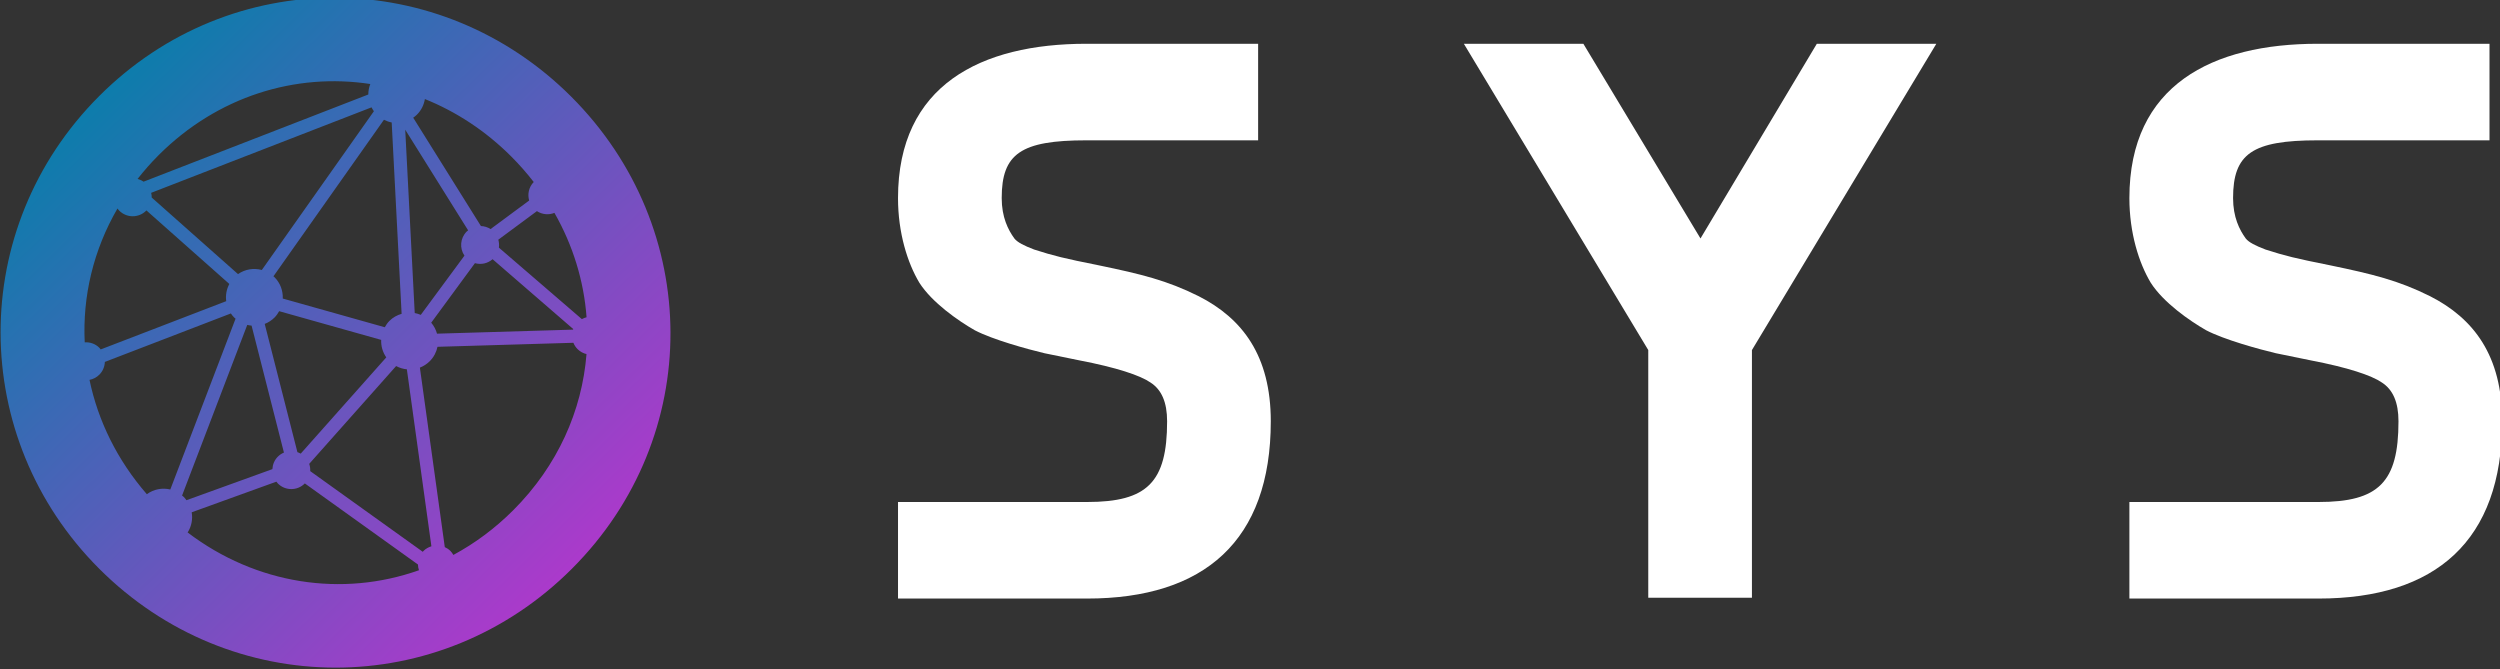
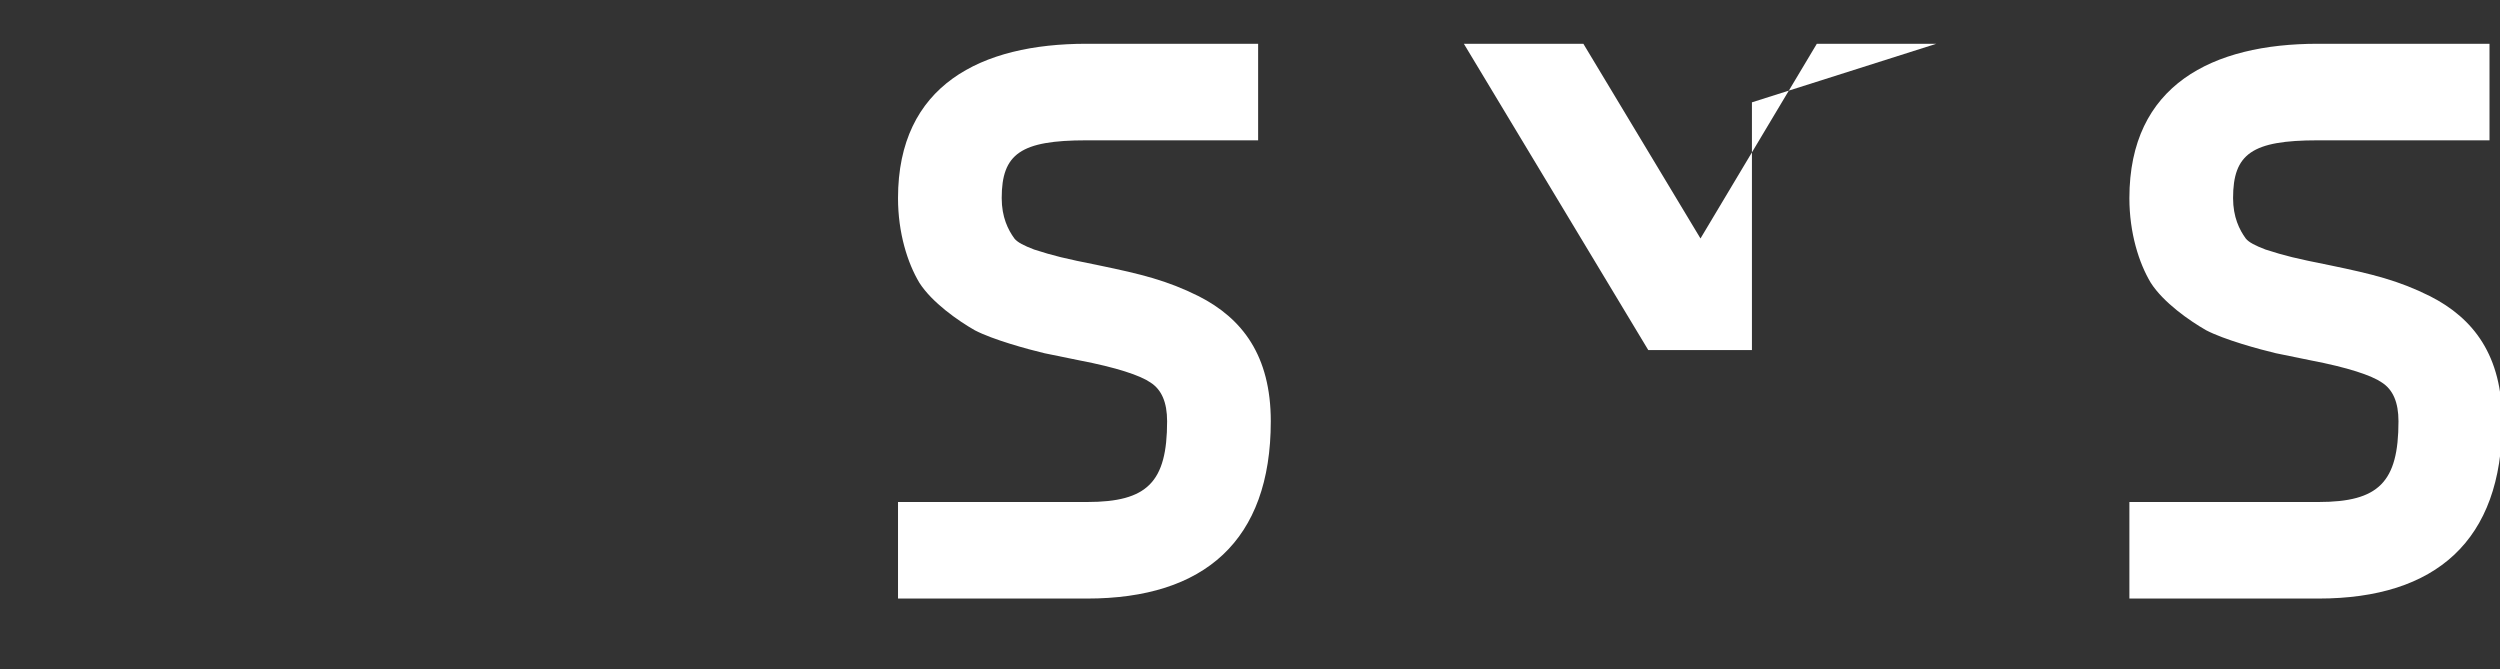
<svg xmlns="http://www.w3.org/2000/svg" xmlns:ns1="http://www.inkscape.org/namespaces/inkscape" xmlns:ns2="http://sodipodi.sourceforge.net/DTD/sodipodi-0.dtd" xmlns:xlink="http://www.w3.org/1999/xlink" width="134.28mm" height="35.959mm" viewBox="0 0 134.28 35.959" version="1.1" id="svg8" ns1:version="0.92.4 (5da689c313, 2019-01-14)" ns2:docname="logo-color-white.svg">
  <rect x="0" y="0" width="134.28" height="35.959" fill="#333333" stroke="none" />
  <defs id="defs2">
    <linearGradient ns1:collect="always" id="linearGradient9530">
      <stop style="stop-color:#0082a9;stop-opacity:1" offset="0" id="stop9526" />
      <stop style="stop-color:#b635cd;stop-opacity:1" offset="1" id="stop9528" />
    </linearGradient>
    <clipPath id="clipPath4534" clipPathUnits="userSpaceOnUse">
      <path ns1:connector-curvature="0" id="path4532" d="M 0,1230.89 H 595.276 V 0 H 0 Z" />
    </clipPath>
    <clipPath id="clipPath9550" clipPathUnits="userSpaceOnUse">
      <path ns1:connector-curvature="0" id="path9548" d="M 0,302.556 H 595.276 V 0 H 0 Z" />
    </clipPath>
    <linearGradient ns1:collect="always" xlink:href="#linearGradient9530" id="linearGradient9587" x1="-78.362" y1="40.762" x2="3.516" y2="-42.906" gradientUnits="userSpaceOnUse" />
    <linearGradient ns1:collect="always" xlink:href="#linearGradient9530" id="linearGradient9589" gradientUnits="userSpaceOnUse" x1="-78.362" y1="40.762" x2="3.516" y2="-42.906" />
  </defs>
  <ns2:namedview id="base" pagecolor="#ffffff" bordercolor="#666666" borderopacity="1.0" ns1:pageopacity="0.0" ns1:pageshadow="2" ns1:zoom="0.7" ns1:cx="314.28522" ns1:cy="71.055872" ns1:document-units="mm" ns1:current-layer="g9546" showgrid="false" ns1:window-width="1366" ns1:window-height="705" ns1:window-x="303" ns1:window-y="1072" ns1:window-maximized="1" />
  <g ns1:label="Layer 1" ns1:groupmode="layer" id="layer1" transform="translate(-31.188,-229.464)">
    <g transform="matrix(0.353,0,0,-0.353,-18.16,423.153)" ns1:label="logo_zbyna" id="g4526">
      <g id="g4528">
        <g clip-path="url(#clipPath4534)" id="g4530">
          <g transform="translate(339.371,1050.542)" id="g4540">
            <g id="g9441">
              <g transform="translate(-303.793,-700.203)" ns1:label="OSYS" id="g9542">
                <g id="g9544">
                  <g clip-path="url(#clipPath9550)" id="g9546">
                    <g transform="translate(286.621,153.28)" id="g9552" style="fill:#ffffff">
                      <path ns1:connector-curvature="0" id="path9554" style="fill:#ffffff;fill-opacity:1;fill-rule:nonzero;stroke:none" d="m 0,0 c -4.817,2.408 -8.792,3.372 -15.175,4.696 -5.419,1.084 -6.864,1.446 -9.875,2.41 -1.565,0.601 -2.528,1.083 -3.01,1.685 -0.963,1.324 -1.926,3.251 -1.926,6.142 0,6.743 2.89,8.791 12.885,8.791 H 9.032 v 14.691 h -26.133 c -16.016,0 -28.661,-6.263 -28.661,-23.482 0,-5.299 1.445,-9.875 3.252,-12.886 1.926,-3.01 5.9,-5.78 8.43,-7.225 2.769,-1.445 8.067,-2.89 10.596,-3.492 l 5.298,-1.084 c 5.662,-1.084 9.274,-2.288 10.839,-3.372 1.688,-1.084 2.53,-3.01 2.53,-5.9 0,-9.272 -3.01,-12.283 -12.164,-12.283 H -45.762 V -46 h 28.781 c 17.824,0 27.939,8.79 27.939,26.974 C 10.958,-9.031 6.622,-3.372 0,0" />
                    </g>
                    <g transform="translate(362.962,162.071)" id="g9556" style="fill:#ffffff">
-                       <path ns1:connector-curvature="0" id="path9558" style="fill:#ffffff;fill-opacity:1;fill-rule:nonzero;stroke:none" d="M 0,0 -17.822,29.624 H -36.005 L -7.947,-16.979 V -54.671 H 7.827 v 37.692 L 35.886,29.624 H 17.702 Z" />
+                       <path ns1:connector-curvature="0" id="path9558" style="fill:#ffffff;fill-opacity:1;fill-rule:nonzero;stroke:none" d="M 0,0 -17.822,29.624 H -36.005 L -7.947,-16.979 H 7.827 v 37.692 L 35.886,29.624 H 17.702 Z" />
                    </g>
                    <g transform="translate(473.985,153.28)" id="g9560" style="fill:#ffffff">
                      <path ns1:connector-curvature="0" id="path9562" style="fill:#ffffff;fill-opacity:1;fill-rule:nonzero;stroke:none" d="m 0,0 c -4.817,2.408 -8.792,3.372 -15.174,4.696 -5.419,1.084 -6.864,1.446 -9.875,2.41 -1.565,0.601 -2.528,1.083 -3.011,1.685 -0.962,1.324 -1.925,3.251 -1.925,6.142 0,6.743 2.89,8.791 12.885,8.791 H 9.032 V 38.415 H -17.1 c -16.016,0 -28.662,-6.263 -28.662,-23.482 0,-5.299 1.446,-9.875 3.253,-12.886 1.926,-3.01 5.9,-5.78 8.43,-7.225 2.768,-1.445 8.067,-2.89 10.596,-3.492 l 5.298,-1.084 c 5.661,-1.084 9.273,-2.288 10.838,-3.372 1.686,-1.084 2.53,-3.01 2.53,-5.9 0,-9.272 -3.01,-12.283 -12.163,-12.283 H -45.762 V -46 h 28.782 c 17.823,0 27.938,8.79 27.938,26.974 C 10.958,-9.031 6.622,-3.372 0,0" />
                    </g>
                    <g transform="translate(192.753,149.798)" id="g9564" style="fill:url(#linearGradient9587);fill-opacity:1">
-                       <path ns1:connector-curvature="0" id="path9566" style="fill:url(#linearGradient9589);fill-opacity:1;fill-rule:nonzero;stroke:none" d="m 0,0 -12.625,10.878 c 0.057,0.403 0.026,0.813 -0.088,1.207 l 5.874,4.346 c 0.798,-0.524 1.798,-0.612 2.665,-0.264 C -1.322,11.173 0.311,5.756 0.717,0.283 0.469,0.223 0.229,0.126 0,0 m -10.429,-29.065 c -2.794,-2.795 -5.87,-5.064 -9.122,-6.816 -0.124,0.216 -0.267,0.424 -0.452,0.609 -0.254,0.253 -0.546,0.441 -0.854,0.581 l -3.79,27.313 c 0.547,0.212 1.06,0.532 1.501,0.973 0.623,0.623 1.013,1.389 1.178,2.193 L -1.29,-3.6 c 0.141,-0.351 0.353,-0.68 0.638,-0.965 0.388,-0.388 0.862,-0.633 1.359,-0.754 -0.677,-8.584 -4.374,-16.983 -11.136,-23.746 m -13.664,-6.207 c -0.042,-0.042 -0.071,-0.091 -0.109,-0.134 l -17.13,12.278 c 0.021,0.374 -0.031,0.748 -0.155,1.105 l 13.226,14.883 c 0.515,-0.277 1.067,-0.442 1.634,-0.496 l 3.733,-26.929 c -0.438,-0.134 -0.853,-0.361 -1.199,-0.707 m -35.892,2.81 c 0.593,0.925 0.797,2.023 0.617,3.07 l 12.885,4.659 c 0.074,-0.095 0.142,-0.194 0.229,-0.281 1.129,-1.129 2.96,-1.129 4.09,0 0.005,0.004 0.007,0.009 0.012,0.014 l 17.215,-12.34 c 0.002,-0.295 0.059,-0.586 0.151,-0.87 -11.656,-4.132 -24.753,-2.187 -35.199,5.748 m -0.583,5.403 c -0.082,0.082 -0.176,0.141 -0.263,0.216 l 9.92,25.967 c 0.217,-0.056 0.435,-0.092 0.657,-0.114 l 4.924,-19.316 c -0.335,-0.141 -0.651,-0.345 -0.924,-0.618 -0.527,-0.528 -0.798,-1.21 -0.832,-1.901 l -13.077,-4.729 c -0.126,0.17 -0.25,0.341 -0.405,0.495 m -5.623,0.418 c -4.512,5.193 -7.43,11.18 -8.723,17.397 0.549,0.105 1.073,0.369 1.497,0.794 0.538,0.537 0.811,1.234 0.837,1.938 l 19.173,7.374 c 0.149,-0.217 0.314,-0.428 0.507,-0.621 0.066,-0.066 0.142,-0.111 0.21,-0.171 l -9.93,-25.993 c -1.216,0.292 -2.522,0.052 -3.571,-0.718 m -4.467,43.475 c 0.085,-0.116 0.17,-0.232 0.275,-0.336 1.128,-1.129 2.959,-1.129 4.089,0 0.014,0.013 0.023,0.029 0.036,0.043 l 12.62,-11.193 c -0.435,-0.812 -0.596,-1.724 -0.477,-2.616 l -19.096,-7.344 c -0.068,0.085 -0.127,0.173 -0.206,0.252 -0.611,0.61 -1.426,0.879 -2.226,0.829 -0.343,6.992 1.316,14.04 4.985,20.365 m 6.236,8.094 c 8.995,8.994 20.884,12.581 32.232,10.845 -0.201,-0.512 -0.304,-1.053 -0.303,-1.596 L -66.692,20.913 c -0.282,0.196 -0.591,0.33 -0.912,0.415 0.976,1.241 2.029,2.447 3.182,3.6 m 32.778,6.706 -17.053,-24.158 c -1.221,0.331 -2.549,0.128 -3.622,-0.626 l -13.132,11.649 c 0.004,0.241 -0.028,0.481 -0.085,0.718 l 33.534,13.006 c 0.104,-0.204 0.219,-0.401 0.358,-0.589 M -29.759,-5.82 -42.78,-20.468 c -0.162,0.093 -0.329,0.168 -0.502,0.227 l -4.974,19.512 c 0.543,0.212 1.053,0.531 1.491,0.97 0.293,0.292 0.516,0.623 0.707,0.967 l 15.524,-4.368 c -0.038,-0.931 0.218,-1.865 0.775,-2.66 m 0.823,35.743 1.51,-29.116 c -0.677,-0.197 -1.321,-0.543 -1.855,-1.077 -0.292,-0.292 -0.515,-0.623 -0.706,-0.967 l -15.524,4.368 c 0.048,1.169 -0.361,2.352 -1.254,3.245 -0.051,0.051 -0.112,0.087 -0.166,0.135 l 16.818,23.825 c 0.377,-0.191 0.769,-0.339 1.177,-0.413 m 11.631,-16.417 c -0.073,-0.06 -0.15,-0.11 -0.218,-0.178 -0.998,-0.999 -1.11,-2.546 -0.342,-3.671 l -6.647,-9.011 c -0.298,0.128 -0.606,0.222 -0.92,0.279 l -1.445,27.896 z M -13.584,9.115 -1.31,-1.51 C -1.321,-1.54 -1.327,-1.57 -1.337,-1.6 l -20.705,-0.614 c -0.162,0.602 -0.455,1.169 -0.88,1.669 l 6.652,9.06 c 0.917,-0.261 1.928,-0.062 2.686,0.6 m -11.505,22.004 c 0.668,0.668 1.063,1.5 1.204,2.367 4.747,-1.912 9.231,-4.827 13.159,-8.756 1.237,-1.237 2.364,-2.531 3.403,-3.866 -0.749,-0.771 -0.974,-1.85 -0.695,-2.817 l -5.873,-4.346 c -0.445,0.293 -0.954,0.441 -1.467,0.462 L -25.662,30.65 c 0.199,0.141 0.395,0.29 0.573,0.469 m -48.349,2.824 c -20.111,-20.111 -19.912,-52.011 0,-71.924 20.013,-20.013 51.814,-20.111 71.925,0 20.111,20.111 19.913,51.813 -0.099,71.825 -19.913,19.913 -51.715,20.211 -71.826,0.099" />
-                     </g>
+                       </g>
                  </g>
                </g>
              </g>
            </g>
          </g>
        </g>
      </g>
    </g>
  </g>
</svg>